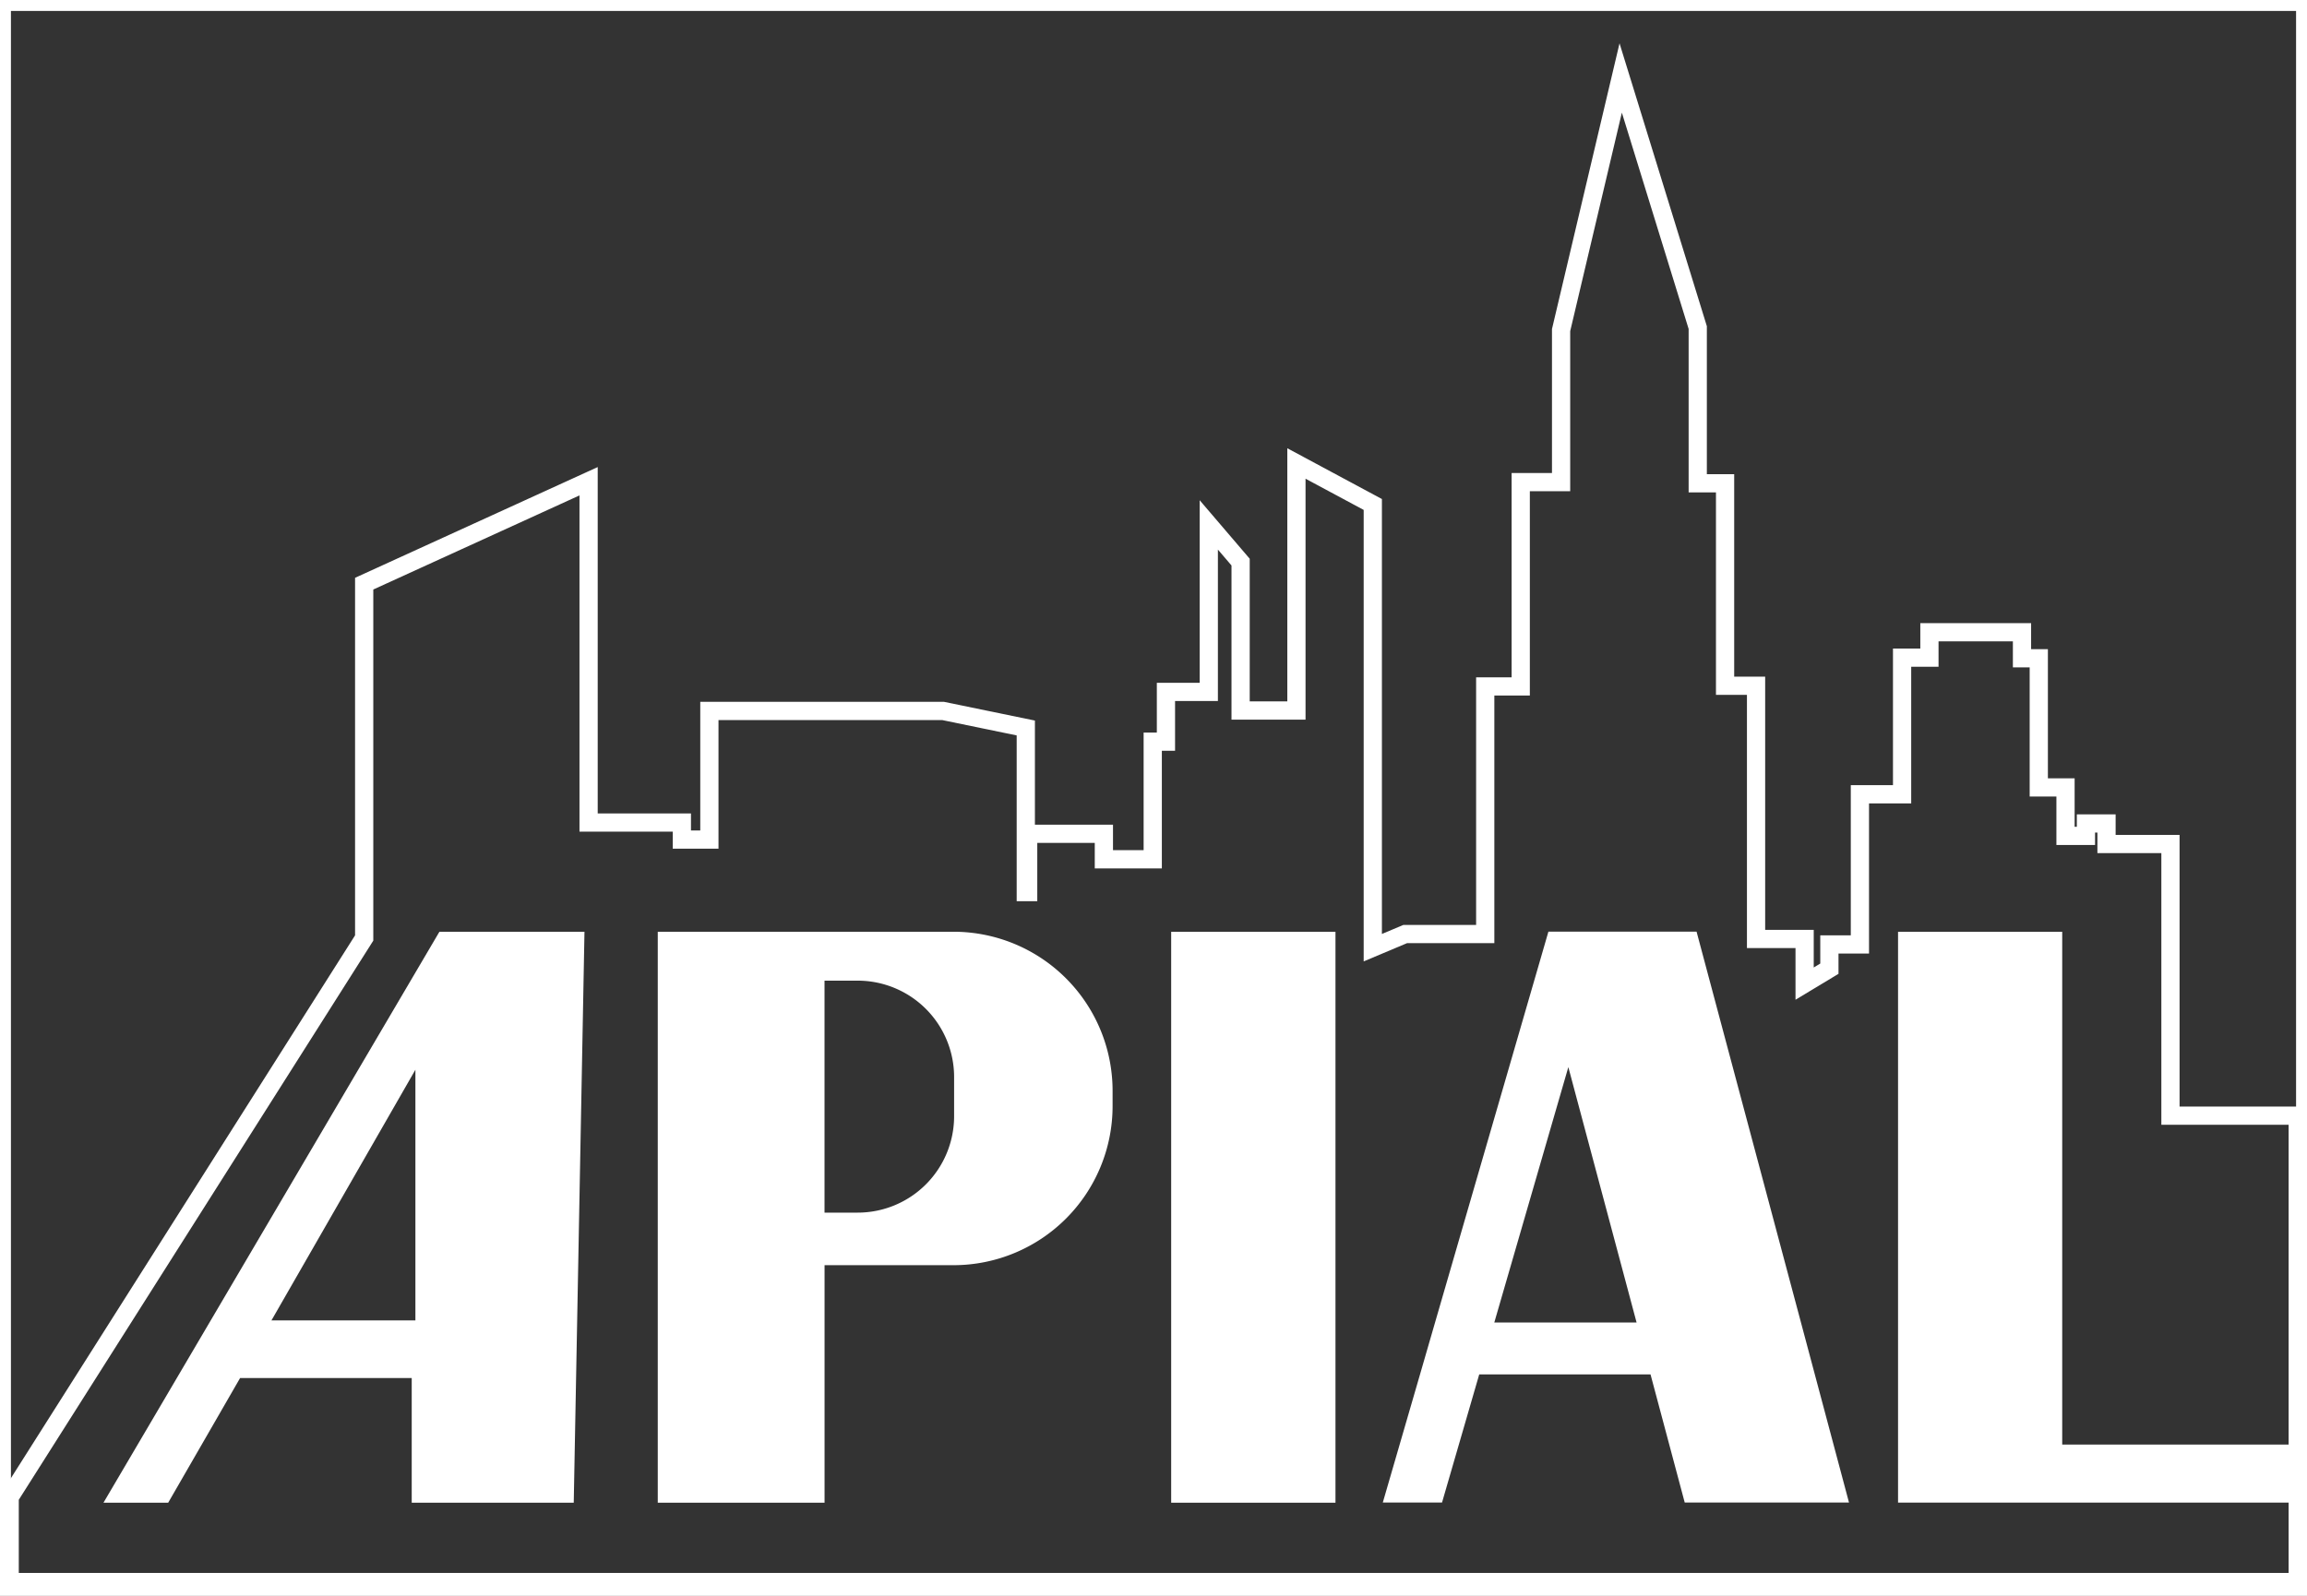
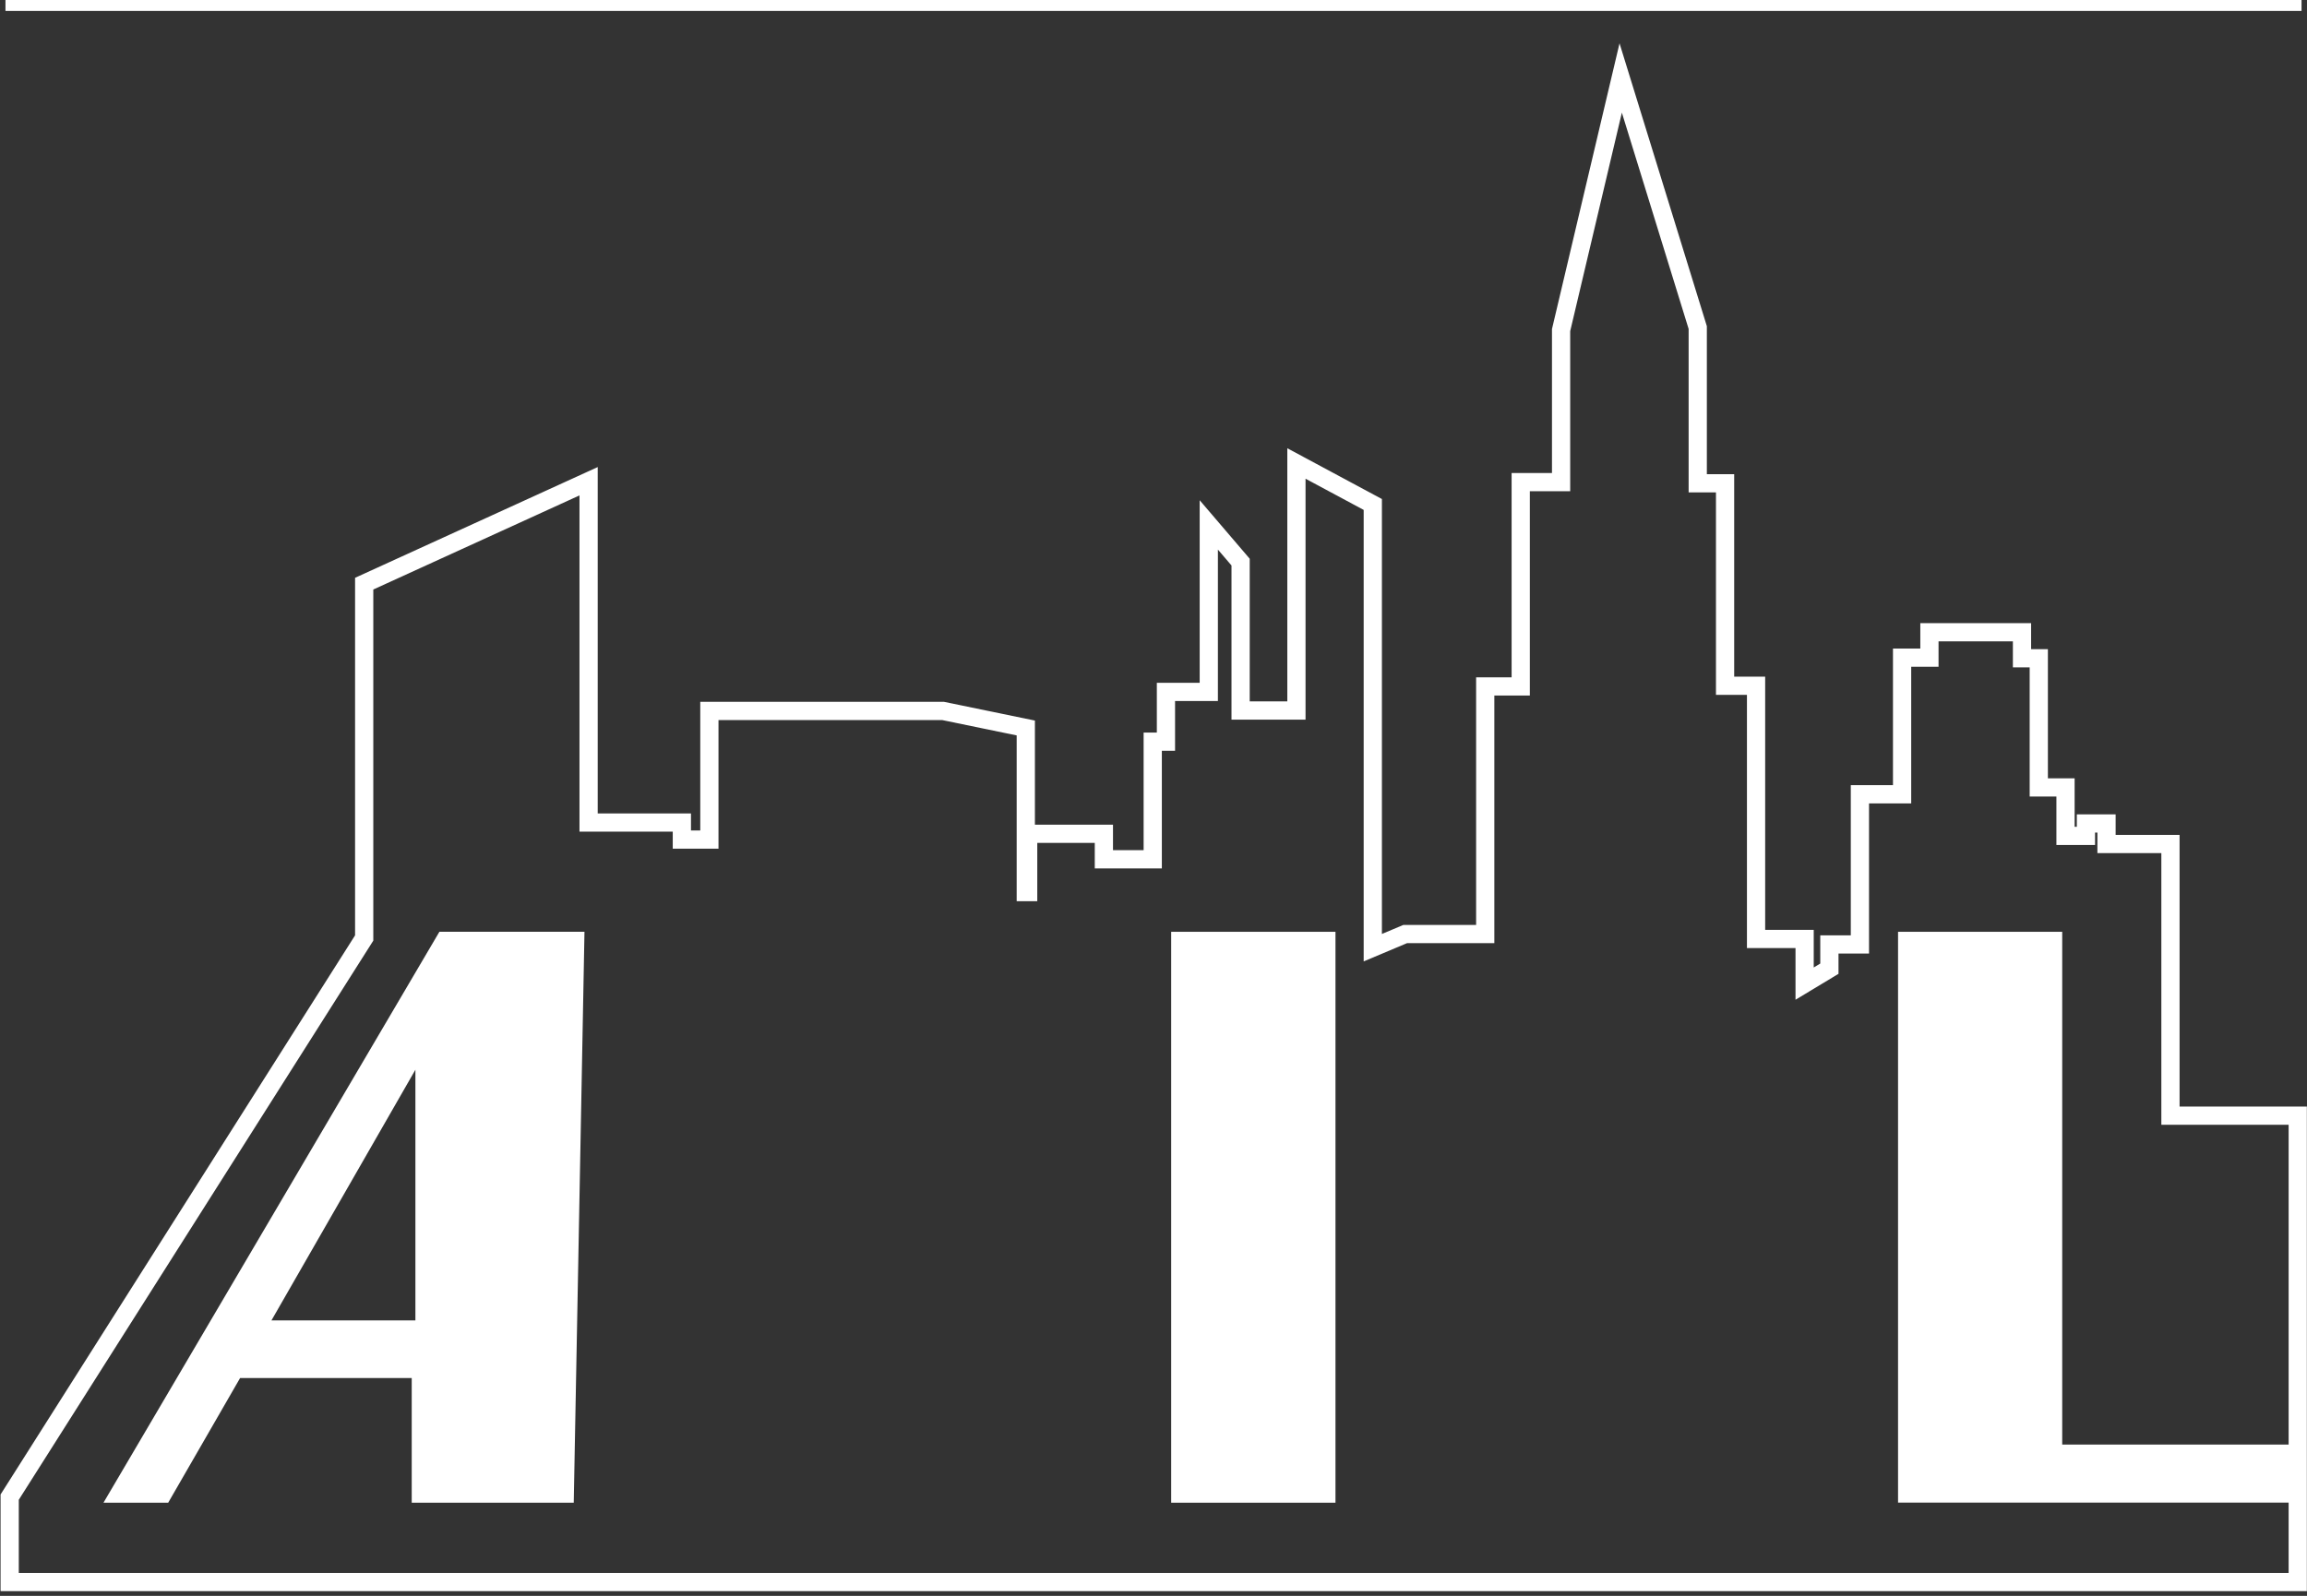
<svg xmlns="http://www.w3.org/2000/svg" width="126.6" height="87.6" viewBox="0 0 126.6 87.6">
  <rect x="0" y="0" width="126.6" height="87.6" fill="#333333" stroke="none" />
  <g data-name="Grupo 10301">
    <g data-name="Grupo 9565">
      <path data-name="Trazado 7829" d="m1040.5 479.3 19.454-30.692v-19.45l12.315-5.622v18.734h5.118v.935h1.51v-7.06h12.826l4.538.935v9.008h.13v-3.2h4.155v1.4h2.681v-6.457h.725V435.1h2.351v-9.167l1.746 2.042v8.146h3.063v-13.56l4.191 2.25v24.329l1.777-.748h4.393V434.8h1.948v-11.215h2.215v-8.346l3.271-13.839 4.228 13.7v8.548h1.5v11.113h1.7v13.9H1139v2.451l1.359-.819v-1.33h1.675v-8.244h2.315v-7.5h1.5v-1.394h5.08v1.429h.921v7.089h1.467v2.661h1.121v-.683h1.129v1.129h3.509v14.911h6.985v25.6H1040.5z" transform="translate(-1039.969 -397.12)" style="fill:none;stroke:#fff" />
      <path data-name="Trazado 7825" d="m1130.534 1053.3-18.434 31.338h3.552l3.946-6.844h9.418v6.844h8.891l.589-31.338zm-1.316 21.332h-7.9l7.9-13.76z" transform="translate(-1106.422 -1002.152)" style="fill:#fff" />
-       <path data-name="Trazado 7826" d="M1551.419 1053.3H1535.2v31.338h9.153V1071.6h7.074a8.732 8.732 0 0 0 8.732-8.732v-.841a8.731 8.731 0 0 0-8.738-8.73zm.043 10.123a5.291 5.291 0 0 1-5.291 5.292h-1.82v-12.733h1.819a5.291 5.291 0 0 1 5.292 5.292z" transform="translate(-1499.104 -1002.152)" style="fill:#fff" />
      <path data-name="Rectángulo 2885" d="M0 0h9.016v31.338H0z" transform="translate(64.27 51.148)" style="fill:#fff" />
-       <path data-name="Trazado 7827" d="m2111.548 1074.654-5.729-21.453h-8.131l-.46 1.588-5.758 19.856-.827 2.858-2.042 7.031h3.25l2.041-7.031h9.4l1.876 7.031h9.015zm-16.829 0 4.063-14.019 3.745 14.019z" transform="translate(-2012.717 -1002.06)" style="fill:#fff" />
      <path data-name="Trazado 7828" d="M2503.82 1081.447v3.185h-21.92V1053.3h9.009v28.147z" transform="translate(-2377.742 -1002.152)" style="fill:#fff" />
    </g>
-     <path data-name="Rectángulo 11111" transform="translate(.3 .3)" style="stroke-width:.6px;fill:none;stroke:#fff" d="M0 0h126v87H0z" />
+     <path data-name="Rectángulo 11111" transform="translate(.3 .3)" style="stroke-width:.6px;fill:none;stroke:#fff" d="M0 0h126H0z" />
  </g>
</svg>